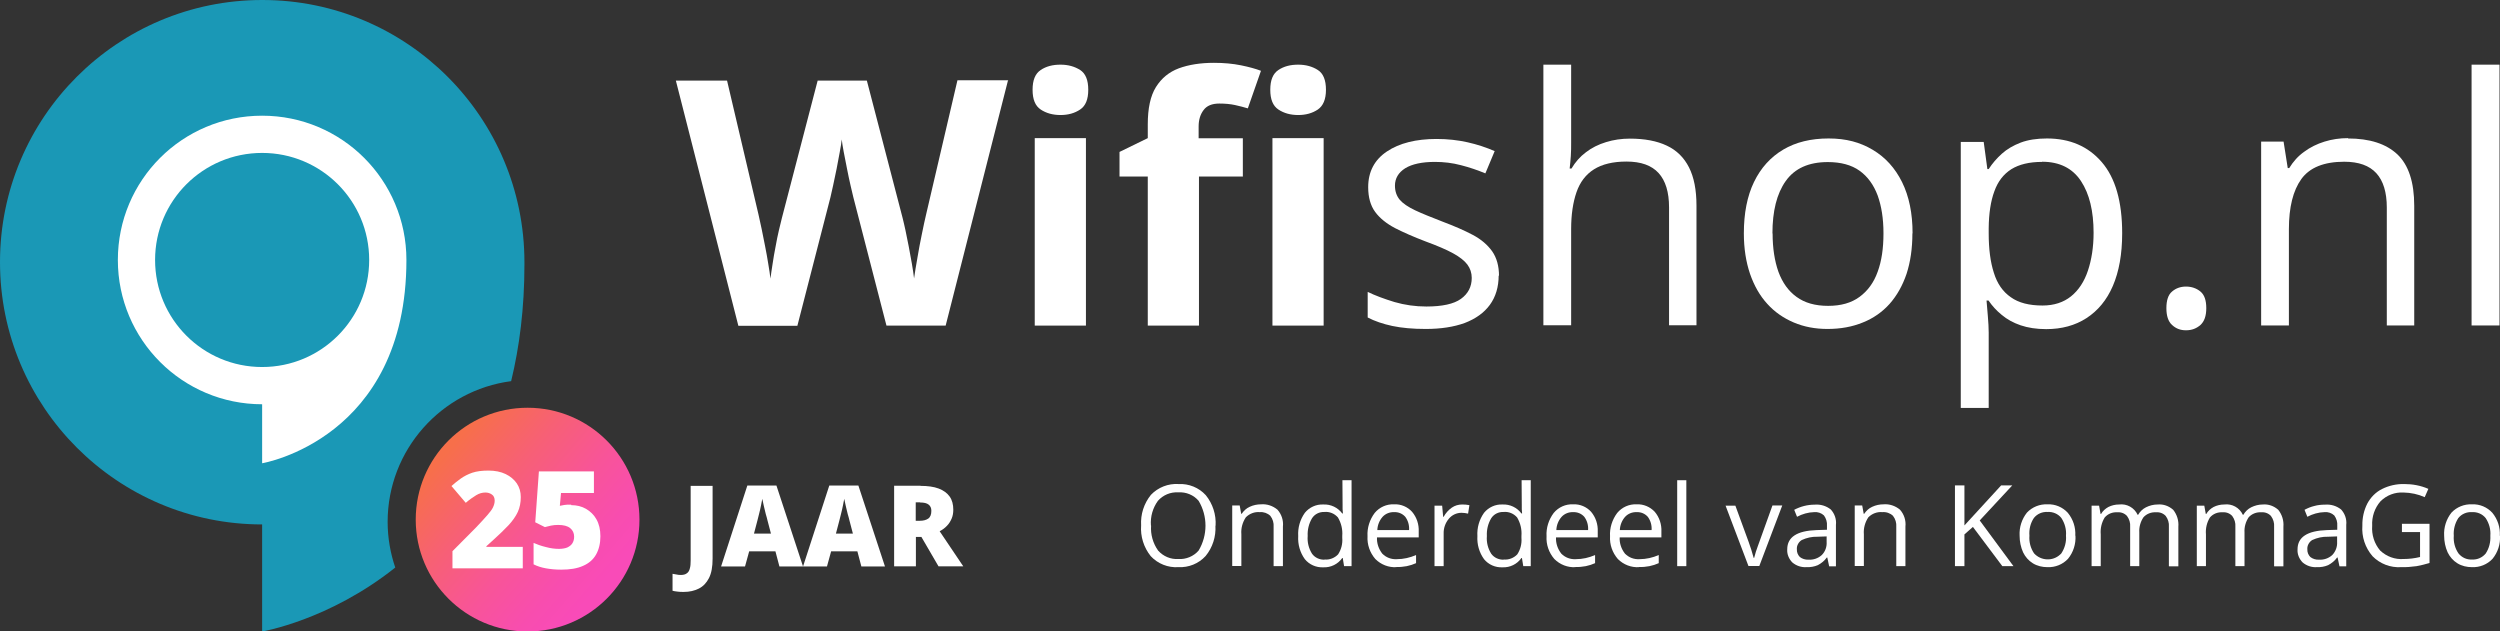
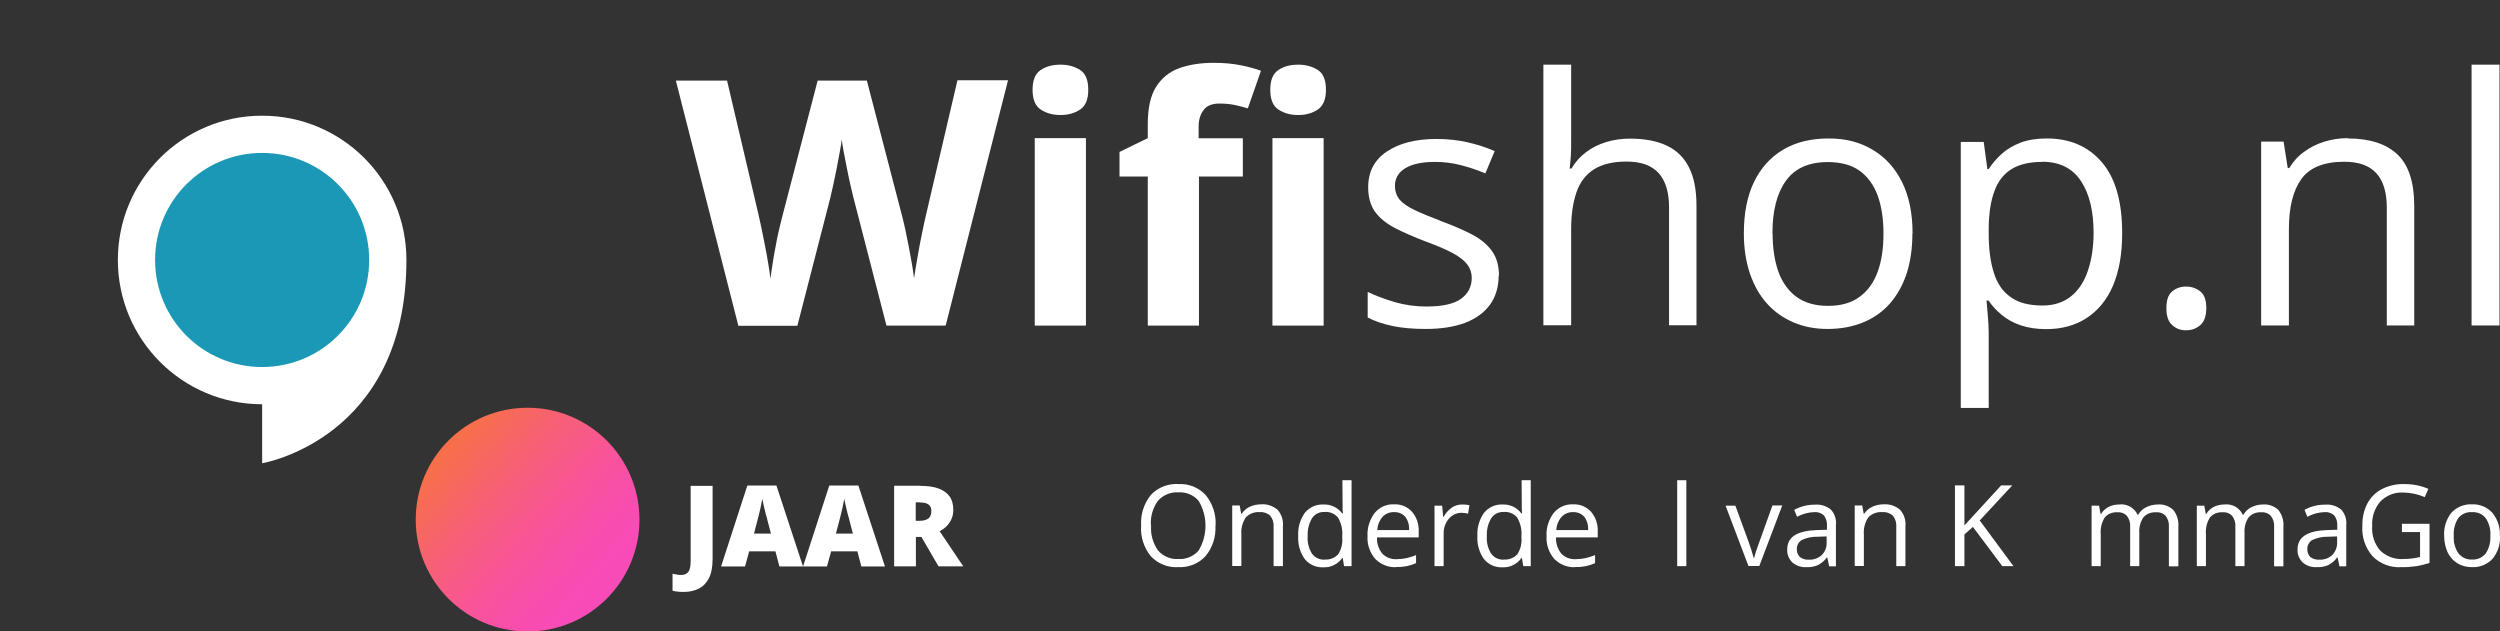
<svg xmlns="http://www.w3.org/2000/svg" id="Layer_2" viewBox="0 0 150.4 37.99">
  <rect x="0" y="0" width="150.4" height="37.99" fill="#333333" stroke="none" />
  <defs>
    <style>
      .cls-1 {
        fill: #1a98b6;
      }

      .cls-2 {
        fill: #fff;
      }

      .cls-3 {
        fill: url(#linear-gradient);
      }
    </style>
    <linearGradient id="linear-gradient" x1="26.93" y1="27.09" x2="37.1" y2="35.91" gradientUnits="userSpaceOnUse">
      <stop offset="0" stop-color="#f76f4a" />
      <stop offset=".28" stop-color="#f76075" />
      <stop offset=".55" stop-color="#f85499" />
      <stop offset=".77" stop-color="#f84daf" />
      <stop offset=".91" stop-color="#f94bb8" />
    </linearGradient>
  </defs>
  <g id="Layer_1-2" data-name="Layer_1">
    <g>
      <g>
        <path class="cls-2" d="M60.64,4.84l-3.75,14.75h-3.56l-2-7.75c-.04-.15-.09-.37-.16-.68-.07-.3-.14-.63-.21-.99-.07-.36-.14-.7-.2-1.02-.06-.32-.1-.57-.12-.76-.02.19-.06.44-.12.76-.06.32-.12.65-.19,1.01s-.14.69-.21,1c-.07.31-.12.54-.16.71l-1.99,7.73h-3.55l-3.76-14.75h3.08l1.89,8.05c.05.24.12.53.19.87s.14.69.21,1.05c.07.37.14.72.19,1.06.06.34.1.63.13.88.03-.26.08-.55.13-.89.05-.34.11-.69.18-1.04.06-.35.13-.68.2-.98s.13-.55.18-.74l2.15-8.26h2.96l2.15,8.26c.05.18.1.43.17.73.06.31.13.64.2.99.07.36.13.7.19,1.04.06.34.1.63.13.88.05-.34.11-.74.2-1.23.08-.48.17-.96.27-1.44.1-.48.18-.88.26-1.2l1.88-8.05h3.08Z" />
        <path class="cls-2" d="M63.8,3.89c.46,0,.85.11,1.18.32.33.21.49.61.49,1.19s-.16.97-.49,1.19c-.33.22-.72.33-1.18.33s-.86-.11-1.19-.33c-.33-.22-.49-.61-.49-1.19s.16-.97.49-1.19.72-.32,1.19-.32ZM65.33,8.31v11.28h-3.08v-11.28h3.08Z" />
        <path class="cls-2" d="M74.79,10.62h-2.66v8.97h-3.08v-8.97h-1.7v-1.48l1.7-.83v-.83c0-.96.16-1.71.49-2.24s.79-.91,1.38-1.13c.6-.22,1.3-.33,2.11-.33.6,0,1.14.05,1.63.15.49.1.89.21,1.2.33l-.79,2.26c-.24-.07-.49-.14-.77-.2-.28-.06-.59-.09-.95-.09-.43,0-.75.13-.94.39-.2.26-.3.59-.3.99v.71h2.66v2.31ZM78.1,3.89c.46,0,.85.11,1.18.32s.49.61.49,1.19-.17.97-.49,1.19c-.33.22-.72.33-1.18.33s-.86-.11-1.19-.33c-.33-.22-.49-.61-.49-1.19s.16-.97.49-1.19.72-.32,1.19-.32ZM79.63,8.31v11.28h-3.08v-11.28h3.08Z" />
        <path class="cls-2" d="M90.16,16.56c0,.71-.18,1.3-.53,1.78-.35.48-.86.84-1.51,1.09-.66.24-1.44.36-2.35.36-.77,0-1.44-.06-2.01-.18-.56-.12-1.06-.29-1.48-.51v-1.54c.45.22.99.42,1.61.61.62.18,1.26.27,1.92.27.95,0,1.65-.15,2.08-.46.43-.31.65-.73.65-1.26,0-.3-.09-.57-.26-.8s-.46-.46-.86-.68c-.4-.22-.96-.46-1.67-.72-.71-.27-1.32-.54-1.83-.8-.51-.27-.91-.59-1.19-.97s-.42-.88-.42-1.49c0-.93.38-1.65,1.13-2.15s1.75-.75,2.98-.75c.67,0,1.29.07,1.87.2s1.12.31,1.63.53l-.56,1.34c-.46-.19-.95-.36-1.46-.49-.52-.14-1.05-.2-1.58-.2-.77,0-1.37.13-1.78.38-.41.26-.62.61-.62,1.05,0,.34.1.62.29.85.19.22.5.43.92.63s.98.42,1.67.69c.69.26,1.29.52,1.8.79s.89.6,1.17.99c.27.39.41.88.41,1.49Z" />
        <path class="cls-2" d="M94.52,3.89v4.69c0,.27,0,.54-.02.81s-.04.52-.07.75h.11c.23-.39.52-.72.87-.98.35-.27.75-.47,1.21-.61.45-.14.93-.21,1.43-.21.89,0,1.63.14,2.22.42.6.28,1.04.72,1.34,1.31.3.59.45,1.36.45,2.3v7.2h-1.65v-7.09c0-.92-.21-1.61-.63-2.07-.42-.46-1.06-.69-1.93-.69-.82,0-1.47.16-1.96.47-.49.31-.84.77-1.05,1.38-.21.61-.32,1.34-.32,2.22v5.78h-1.67V3.89h1.67Z" />
        <path class="cls-2" d="M115.05,14.04c0,.91-.12,1.72-.35,2.43-.24.71-.58,1.31-1.02,1.81-.44.49-.98.87-1.61,1.12-.63.26-1.34.39-2.13.39-.74,0-1.42-.13-2.03-.39-.61-.26-1.15-.63-1.59-1.12-.45-.49-.79-1.09-1.04-1.81-.24-.71-.37-1.52-.37-2.43,0-1.21.2-2.24.61-3.09.41-.85,1-1.5,1.76-1.95.76-.45,1.67-.67,2.73-.67s1.89.23,2.65.68c.76.45,1.35,1.1,1.77,1.95.42.85.63,1.88.63,3.08ZM106.64,14.04c0,.89.12,1.66.35,2.31.24.65.6,1.16,1.09,1.51.49.36,1.12.54,1.9.54s1.4-.18,1.89-.54c.49-.36.86-.86,1.09-1.51.24-.65.35-1.42.35-2.31s-.12-1.64-.35-2.28c-.24-.64-.6-1.14-1.09-1.49-.49-.35-1.13-.52-1.91-.52-1.15,0-1.99.38-2.53,1.14-.54.76-.8,1.81-.8,3.16Z" />
        <path class="cls-2" d="M123.14,8.33c1.38,0,2.48.47,3.3,1.42.82.95,1.23,2.37,1.23,4.28,0,1.26-.19,2.31-.56,3.17s-.91,1.5-1.59,1.94c-.68.44-1.49.66-2.42.66-.58,0-1.1-.08-1.54-.23s-.82-.36-1.14-.63c-.32-.26-.58-.55-.79-.86h-.12c.02.26.05.58.08.95.03.37.05.69.05.97v4.54h-1.68v-16h1.38l.22,1.63h.08c.22-.34.48-.64.79-.92.31-.28.69-.5,1.13-.67.45-.17.98-.25,1.59-.25ZM122.85,9.74c-.77,0-1.38.15-1.85.44-.47.3-.81.74-1.02,1.33-.22.59-.33,1.33-.34,2.21v.32c0,.93.1,1.72.31,2.37.2.65.54,1.14,1.02,1.47.47.34,1.11.5,1.91.5.69,0,1.26-.19,1.71-.55.46-.37.8-.89,1.02-1.55s.34-1.42.34-2.28c0-1.3-.25-2.34-.76-3.11-.51-.77-1.29-1.16-2.34-1.16Z" />
        <path class="cls-2" d="M130.33,18.54c0-.47.11-.81.34-1,.23-.2.51-.3.84-.3s.63.1.87.3c.24.2.35.53.35,1s-.12.8-.35,1.01c-.24.21-.52.32-.87.32s-.61-.11-.84-.32c-.23-.21-.34-.55-.34-1.01Z" />
        <path class="cls-2" d="M141.25,8.33c1.31,0,2.3.32,2.98.96.67.64,1.01,1.67,1.01,3.09v7.2h-1.65v-7.09c0-.92-.21-1.61-.63-2.07-.42-.46-1.06-.69-1.93-.69-1.22,0-2.08.35-2.58,1.04-.5.69-.75,1.7-.75,3.02v5.79h-1.67v-11.06h1.35l.25,1.59h.09c.24-.39.53-.72.9-.98.36-.27.77-.47,1.22-.61.45-.14.92-.21,1.42-.21Z" />
        <path class="cls-2" d="M150.37,19.58h-1.68V3.89h1.68v15.7Z" />
      </g>
      <g id="Zakelijke_portofoons">
        <g id="Group_37">
          <g id="Path_604">
            <path class="cls-2" d="M73.12,31.62c.04.66-.17,1.32-.59,1.83-.42.46-1.02.7-1.64.67-.62.04-1.23-.2-1.66-.66-.42-.52-.63-1.19-.58-1.85-.04-.67.17-1.32.59-1.84.43-.45,1.04-.69,1.66-.65.62-.03,1.22.21,1.64.67.42.52.63,1.17.59,1.84ZM69.25,31.62c-.04.53.11,1.06.42,1.5.31.35.76.54,1.22.51.46.03.92-.16,1.22-.51.55-.92.55-2.07,0-2.99-.3-.35-.75-.54-1.22-.51-.47-.03-.92.16-1.23.51-.31.43-.46.95-.42,1.48h0Z" />
          </g>
          <g id="Path_605">
            <path class="cls-2" d="M76.62,34.06v-2.36c.02-.24-.05-.48-.2-.67-.17-.16-.4-.24-.63-.22-.31-.03-.62.09-.84.31-.2.3-.3.66-.27,1.02v1.91h-.55v-3.64h.45l.09.5h.03c.12-.18.28-.33.48-.42.21-.1.45-.15.68-.15.36-.03.71.09.99.32.25.28.37.65.33,1.02v2.38h-.55Z" />
          </g>
          <g id="Path_606">
            <path class="cls-2" d="M80.78,33.57h-.03c-.26.37-.69.58-1.14.56-.43.02-.84-.16-1.11-.49-.29-.4-.43-.89-.4-1.39-.03-.5.11-.99.4-1.4.27-.33.68-.52,1.11-.5.45-.02.87.18,1.14.54h.04l-.02-.26v-.26s-.01-1.48-.01-1.48h.55v5.17h-.45l-.08-.49ZM79.68,33.66c.31.03.61-.09.82-.31.19-.29.28-.64.25-.99v-.12c.03-.39-.06-.77-.26-1.11-.21-.24-.51-.36-.82-.33-.3-.01-.58.13-.74.38-.19.32-.28.69-.26,1.07-.03.37.06.74.26,1.06.17.24.46.37.75.36h0Z" />
          </g>
          <g id="Path_607">
            <path class="cls-2" d="M84.02,34.12c-.48.03-.94-.15-1.28-.49-.33-.38-.5-.87-.47-1.37-.03-.5.13-1,.43-1.4.29-.35.72-.54,1.17-.52.41-.02.81.15,1.08.45.28.33.42.76.4,1.19v.35h-2.51c-.02.35.1.7.32.98.23.23.54.35.87.33.4,0,.8-.09,1.16-.25v.49c-.18.08-.36.14-.56.18-.21.04-.42.06-.63.05ZM83.87,30.81c-.26-.01-.52.09-.7.29-.19.22-.3.5-.31.79h1.91c.02-.29-.06-.57-.23-.8-.17-.19-.41-.29-.66-.28h0Z" />
          </g>
          <g id="Path_608">
            <path class="cls-2" d="M87.96,30.35c.15,0,.29.01.44.04l-.08.51c-.13-.03-.26-.05-.4-.05-.29,0-.57.13-.76.36-.21.25-.32.57-.31.89v1.96h-.55v-3.64h.46l.06.67h.03c.12-.22.29-.41.49-.55.19-.13.4-.19.63-.19Z" />
          </g>
          <g id="Path_609">
            <path class="cls-2" d="M91.56,33.57h-.03c-.26.37-.69.58-1.14.56-.43.02-.84-.16-1.11-.49-.29-.4-.43-.89-.4-1.39-.03-.5.11-.99.4-1.4.27-.33.68-.52,1.11-.5.45-.02.87.18,1.14.54h.04l-.02-.26v-.26s-.01-1.48-.01-1.48h.55v5.17h-.45l-.08-.49ZM90.46,33.66c.31.03.61-.09.82-.31.19-.29.28-.64.25-.99v-.12c.03-.39-.06-.77-.26-1.11-.21-.24-.51-.36-.82-.33-.3-.01-.58.13-.74.38-.19.32-.28.69-.26,1.07-.03.37.06.74.26,1.06.17.24.46.37.75.36h0Z" />
          </g>
          <g id="Path_610">
            <path class="cls-2" d="M94.79,34.12c-.48.03-.94-.15-1.28-.49-.33-.38-.5-.87-.47-1.37-.03-.5.13-1,.43-1.4.29-.35.72-.54,1.17-.52.41-.02.81.15,1.08.45.28.33.42.76.4,1.19v.35h-2.51c-.02.35.1.7.32.98.23.23.54.35.87.33.4,0,.8-.09,1.16-.25v.49c-.18.08-.36.14-.56.18-.21.04-.42.06-.63.05ZM94.64,30.81c-.26-.01-.52.09-.7.29-.19.22-.3.5-.31.79h1.91c.02-.29-.06-.57-.23-.8-.17-.19-.41-.29-.67-.28Z" />
          </g>
          <g id="Path_611">
-             <path class="cls-2" d="M98.61,34.12c-.48.03-.94-.15-1.28-.49-.33-.38-.5-.87-.47-1.37-.03-.5.13-1,.43-1.4.29-.35.72-.54,1.17-.52.41-.02.81.15,1.09.45.28.33.42.76.4,1.19v.35h-2.51c-.02.35.1.7.32.98.23.23.54.35.87.33.4,0,.8-.09,1.16-.25v.49c-.18.08-.36.14-.56.18-.21.04-.42.06-.63.05ZM98.46,30.81c-.26-.01-.52.09-.7.29-.19.22-.3.5-.31.79h1.91c.02-.29-.06-.57-.23-.8-.17-.19-.41-.29-.66-.28h0Z" />
-           </g>
+             </g>
          <g id="Path_612">
            <path class="cls-2" d="M101.45,34.06h-.55v-5.17h.55v5.17Z" />
          </g>
          <g id="Path_613">
            <path class="cls-2" d="M105.19,34.06l-1.38-3.64h.59l.79,2.16c.12.32.22.65.31.98h.03c.06-.25.14-.49.23-.73.13-.37.42-1.18.87-2.42h.59l-1.38,3.64h-.65Z" />
          </g>
          <g id="Path_614">
            <path class="cls-2" d="M110.04,34.06l-.11-.52h-.03c-.14.2-.33.35-.54.46-.21.09-.45.13-.68.12-.31.02-.61-.08-.85-.28-.21-.21-.33-.5-.31-.79,0-.74.59-1.12,1.77-1.16l.62-.02v-.23c.02-.23-.05-.45-.18-.63-.16-.15-.37-.22-.59-.2-.36.01-.71.11-1.03.28l-.17-.42c.38-.2.8-.31,1.23-.31.35-.03.69.07.97.29.23.25.35.59.31.93v2.49h-.41ZM108.79,33.67c.3.02.59-.08.81-.28.21-.21.31-.5.29-.79v-.33l-.55.02c-.33-.01-.65.06-.95.2-.19.12-.31.34-.29.56-.01.17.06.34.18.46.14.11.33.17.51.16h0Z" />
          </g>
          <g id="Path_615">
            <path class="cls-2" d="M114.08,34.06v-2.36c.02-.24-.05-.48-.2-.67-.17-.16-.4-.24-.64-.22-.31-.03-.62.09-.84.31-.2.3-.3.66-.27,1.02v1.91h-.55v-3.64h.45l.09.5h.03c.12-.18.28-.33.48-.42.21-.1.45-.15.68-.15.36-.03.71.09.99.32.25.28.37.65.33,1.02v2.38h-.55Z" />
          </g>
          <g id="Path_616">
            <path class="cls-2" d="M121.13,34.06h-.67l-1.77-2.36-.51.45v1.91h-.57v-4.86h.57v2.41l2.21-2.41h.67l-1.96,2.11,2.03,2.75Z" />
          </g>
          <g id="Path_617">
-             <path class="cls-2" d="M124.86,32.23c.03.5-.13,1-.45,1.39-.32.34-.77.52-1.24.5-.3,0-.61-.07-.87-.23-.26-.16-.46-.39-.59-.66-.14-.31-.21-.66-.21-1-.03-.5.13-1,.44-1.39.32-.34.77-.52,1.24-.5.46-.02.91.17,1.22.51.32.39.48.88.45,1.38ZM122.09,32.23c-.03.38.07.75.28,1.06.41.45,1.12.49,1.57.07.03-.02.05-.05.07-.07.21-.32.31-.69.28-1.07.03-.37-.07-.74-.28-1.06-.2-.25-.51-.38-.83-.36-.31-.02-.62.11-.82.36-.21.31-.3.69-.27,1.06h0Z" />
-           </g>
+             </g>
          <g id="Path_618">
            <path class="cls-2" d="M130.48,34.06v-2.37c.02-.23-.05-.46-.19-.65-.15-.16-.36-.24-.58-.22-.29-.02-.57.09-.76.3-.18.27-.27.59-.25.91v2.03h-.55v-2.37c.02-.23-.05-.46-.19-.65-.15-.16-.36-.24-.58-.22-.29-.02-.57.09-.76.31-.19.31-.27.66-.24,1.02v1.91h-.55v-3.64h.45l.09.5h.03c.1-.18.26-.32.44-.42.2-.1.42-.15.64-.15.47-.06.92.19,1.12.62h.03c.11-.19.27-.35.47-.45.22-.11.46-.17.71-.17.34-.03.67.09.93.32.23.29.34.65.31,1.02v2.38h-.55Z" />
          </g>
          <g id="Path_619">
            <path class="cls-2" d="M136.81,34.06v-2.37c.02-.23-.05-.46-.19-.65-.15-.16-.36-.24-.58-.22-.29-.02-.57.09-.76.3-.18.27-.27.59-.25.91v2.03h-.55v-2.37c.02-.23-.05-.46-.19-.65-.15-.16-.36-.24-.58-.22-.29-.02-.57.09-.76.31-.19.31-.27.66-.24,1.02v1.91h-.55v-3.64h.45l.09.5h.03c.1-.18.26-.32.44-.42.2-.1.42-.15.64-.15.47-.06.92.19,1.12.62h.03c.11-.19.27-.35.47-.45.22-.11.46-.17.7-.17.34-.03.67.09.93.32.23.29.34.65.31,1.02v2.38h-.55Z" />
          </g>
          <g id="Path_620-2">
            <path class="cls-2" d="M140.74,34.06l-.11-.52h-.03c-.14.2-.33.35-.54.46-.21.09-.44.13-.68.12-.31.02-.61-.08-.85-.28-.21-.21-.33-.5-.31-.79,0-.74.59-1.12,1.77-1.16l.62-.02v-.23c.02-.23-.05-.45-.18-.63-.16-.15-.37-.22-.59-.2-.36.01-.71.11-1.03.28l-.17-.42c.19-.1.38-.18.59-.23.21-.06.43-.08.64-.08.35-.03.69.07.97.29.23.25.35.59.31.93v2.49h-.41ZM139.5,33.67c.3.02.59-.08.81-.28.2-.21.31-.5.29-.79v-.33l-.55.02c-.33-.01-.65.06-.95.2-.19.12-.31.34-.29.56-.01.17.06.34.18.46.14.11.33.17.51.16h0Z" />
          </g>
          <g id="Path_621-2">
            <path class="cls-2" d="M144.51,31.51h1.65v2.36c-.26.08-.52.14-.78.19-.31.04-.62.07-.93.06-.64.04-1.27-.2-1.72-.66-.44-.51-.66-1.17-.61-1.84-.01-.46.09-.92.3-1.33.2-.37.5-.68.88-.87.42-.21.88-.31,1.34-.3.5,0,.99.09,1.45.29l-.22.5c-.4-.18-.83-.27-1.27-.28-.52-.03-1.02.16-1.39.53-.35.4-.53.93-.5,1.47-.04.54.13,1.08.48,1.49.38.36.89.55,1.41.51.33,0,.66-.04.99-.12v-1.5h-1.09v-.51Z" />
          </g>
          <g id="Path_622-2">
            <path class="cls-2" d="M150.4,32.23c.03.5-.13,1-.45,1.39-.32.34-.77.52-1.24.5-.3,0-.61-.07-.87-.23-.26-.16-.46-.39-.59-.66-.14-.31-.21-.66-.21-1-.03-.5.13-1,.44-1.39.32-.34.77-.52,1.24-.5.46-.02.91.17,1.22.51.32.39.48.88.45,1.38ZM147.62,32.23c-.03.38.07.75.28,1.06.2.25.5.39.82.37.32.02.62-.12.82-.36.21-.32.3-.69.28-1.07.03-.37-.07-.74-.28-1.06-.2-.25-.51-.38-.83-.36-.31-.02-.62.11-.82.36-.2.31-.3.69-.27,1.06h0Z" />
          </g>
        </g>
      </g>
      <g>
-         <path class="cls-1" d="M23.78,34.15c-.29-.86-.46-1.79-.46-2.75,0-4.34,3.24-7.92,7.43-8.47.5-2.06.8-4.38.8-7.02v-.13C31.55,7.06,24.49,0,15.78,0,7.06,0,0,7.06,0,15.77c0,8.71,7.06,15.78,15.77,15.78v6.44s4.02-.67,8-3.84Z" />
        <g id="Group_1384-2">
          <g id="Path_621">
            <g id="Path_602">
              <path class="cls-2" d="M24.45,15.64c0,10.78-8.68,12.23-8.68,12.23v-3.55c-4.79,0-8.68-3.88-8.68-8.68s3.88-8.68,8.68-8.68,8.68,3.88,8.68,8.68h0Z" />
            </g>
          </g>
          <g id="Path_622">
            <g id="Path_603">
              <path class="cls-1" d="M9.33,15.64c0,3.56,2.88,6.44,6.44,6.44s6.44-2.88,6.44-6.44-2.88-6.44-6.44-6.44h0c-3.56,0-6.44,2.88-6.44,6.44Z" />
            </g>
          </g>
        </g>
        <g>
          <circle class="cls-3" cx="31.74" cy="31.26" r="6.73" />
          <g>
-             <path class="cls-2" d="M31.43,34.19h-4.21v-1.03l1.42-1.43c.29-.31.52-.55.68-.74.16-.18.28-.34.34-.47s.1-.26.1-.4c0-.17-.06-.3-.17-.37-.11-.08-.24-.12-.39-.12-.18,0-.37.05-.55.16s-.4.26-.63.46l-.86-1.01c.17-.16.36-.3.56-.45.2-.14.43-.26.69-.35.27-.09.59-.13.98-.13s.74.07,1.03.21c.29.14.51.33.67.56.16.24.24.51.24.82,0,.34-.06.64-.18.9-.12.26-.31.53-.55.79-.25.26-.55.56-.92.89l-.42.38v.04h2.19v1.29Z" />
-             <path class="cls-2" d="M34.37,30.39c.32,0,.62.07.88.22.26.15.48.36.63.63.16.28.24.62.24,1.02,0,.43-.09.8-.26,1.1-.17.3-.43.53-.78.68-.35.16-.79.23-1.32.23-.34,0-.64-.03-.92-.08s-.52-.13-.74-.24v-1.29c.2.09.45.18.74.25.29.08.55.11.79.11.19,0,.36-.03.49-.08.13-.06.24-.14.31-.25.07-.11.11-.24.11-.4,0-.22-.08-.39-.24-.52-.16-.13-.4-.19-.72-.19-.15,0-.29.01-.43.04-.14.03-.26.06-.37.09l-.58-.29.22-3.06h3.31v1.3h-1.98l-.07.77c.08-.02.17-.03.26-.05.09-.02.23-.02.42-.02Z" />
-           </g>
+             </g>
          <g>
            <path class="cls-2" d="M41.14,35.61c-.15,0-.28,0-.39-.02-.11-.01-.21-.03-.29-.05v-1.02c.07.01.15.03.23.04.08.02.17.03.26.03.16,0,.28-.03.37-.1.09-.06.15-.16.18-.29.04-.13.05-.29.05-.48v-4.49h1.32v4.38c0,.49-.07.88-.22,1.17-.15.29-.35.5-.61.63-.26.13-.56.2-.9.2Z" />
            <path class="cls-2" d="M46.89,34.08l-.24-.91h-1.58l-.25.91h-1.44l1.58-4.87h1.75l1.6,4.87h-1.43ZM46.38,32.1l-.21-.8c-.02-.09-.05-.21-.1-.37-.04-.16-.08-.33-.12-.5-.04-.17-.07-.31-.09-.42-.02.11-.05.25-.08.41s-.07.32-.11.48c-.04.16-.07.29-.1.4l-.21.8h1.03Z" />
            <path class="cls-2" d="M51.82,34.08l-.24-.91h-1.58l-.25.91h-1.44l1.58-4.87h1.75l1.6,4.87h-1.43ZM51.31,32.1l-.21-.8c-.02-.09-.05-.21-.1-.37-.04-.16-.08-.33-.12-.5-.04-.17-.07-.31-.09-.42-.02.11-.05.25-.08.41s-.07.32-.11.48c-.04.16-.07.29-.1.4l-.21.8h1.03Z" />
            <path class="cls-2" d="M55.37,29.23c.44,0,.81.05,1.1.16.29.11.51.27.66.48.15.21.22.48.22.79,0,.2-.03.38-.1.54-.07.16-.16.31-.28.43-.12.13-.27.24-.44.33l1.42,2.11h-1.49l-1.03-1.77h-.33v1.77h-1.31v-4.85h1.59ZM55.35,30.22h-.26v1.11h.25c.2,0,.37-.04.5-.13.13-.09.19-.25.19-.47,0-.16-.05-.28-.16-.37-.11-.09-.28-.13-.51-.13Z" />
          </g>
        </g>
      </g>
    </g>
  </g>
</svg>